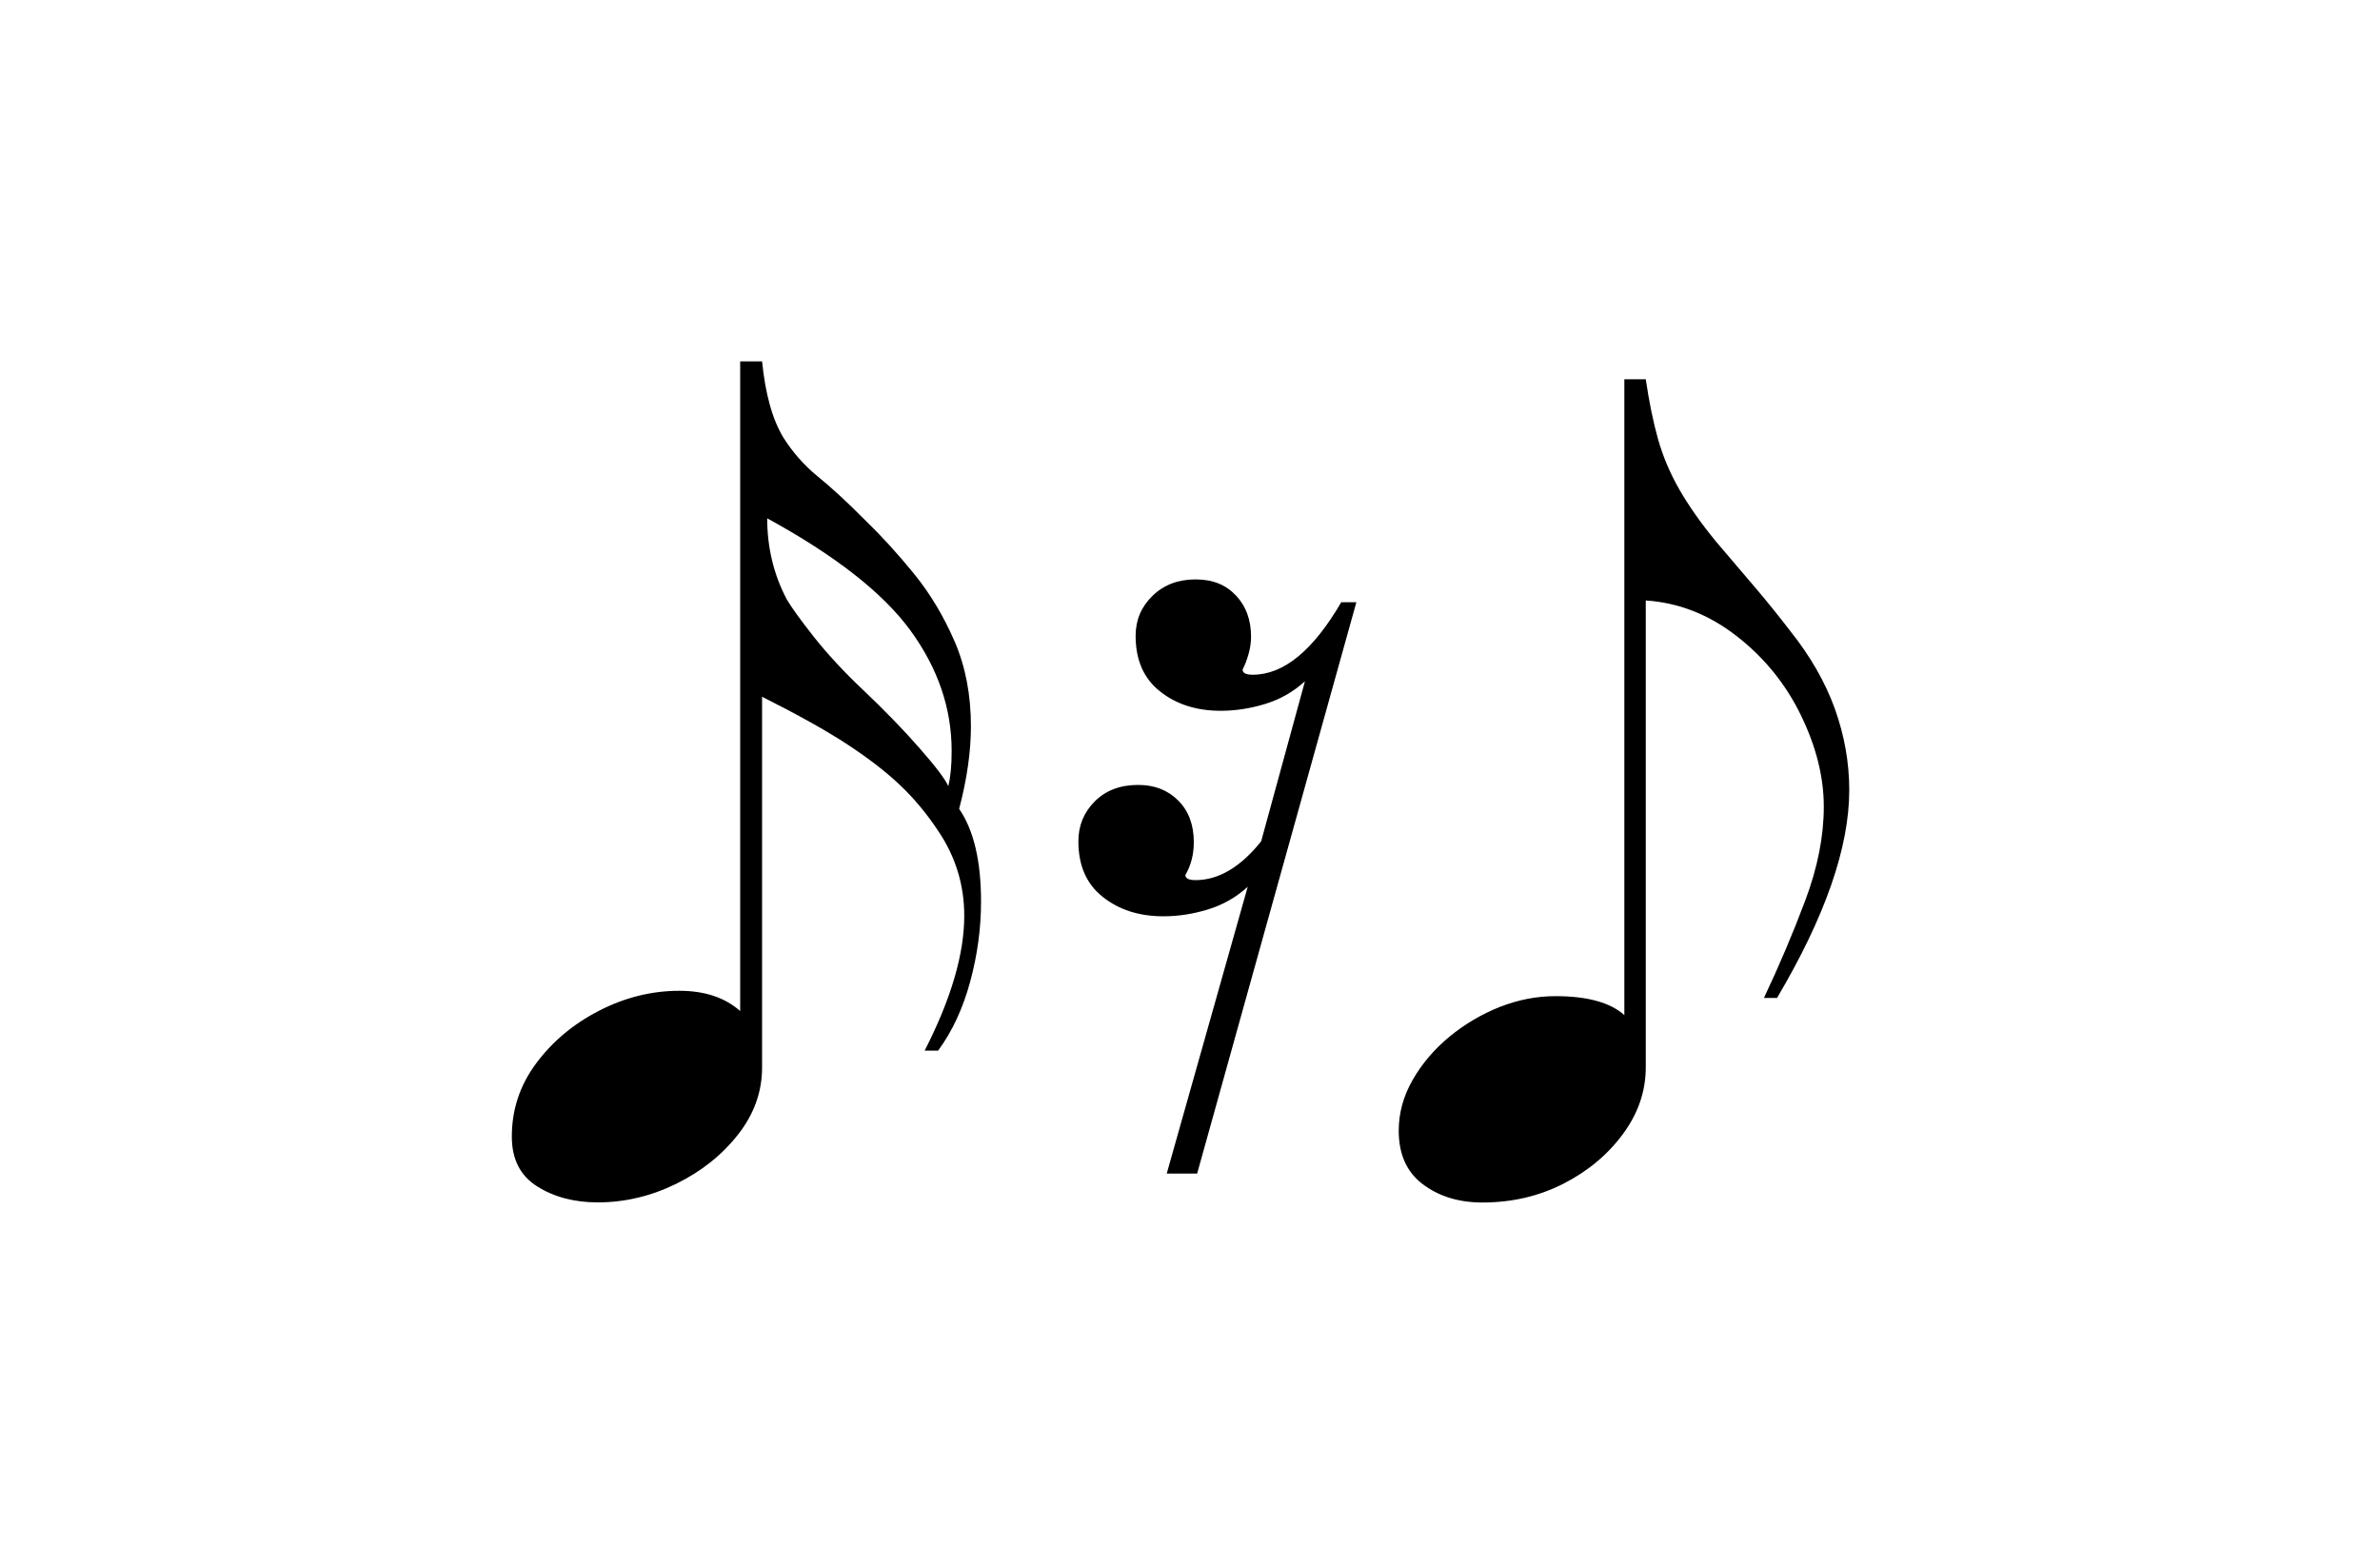
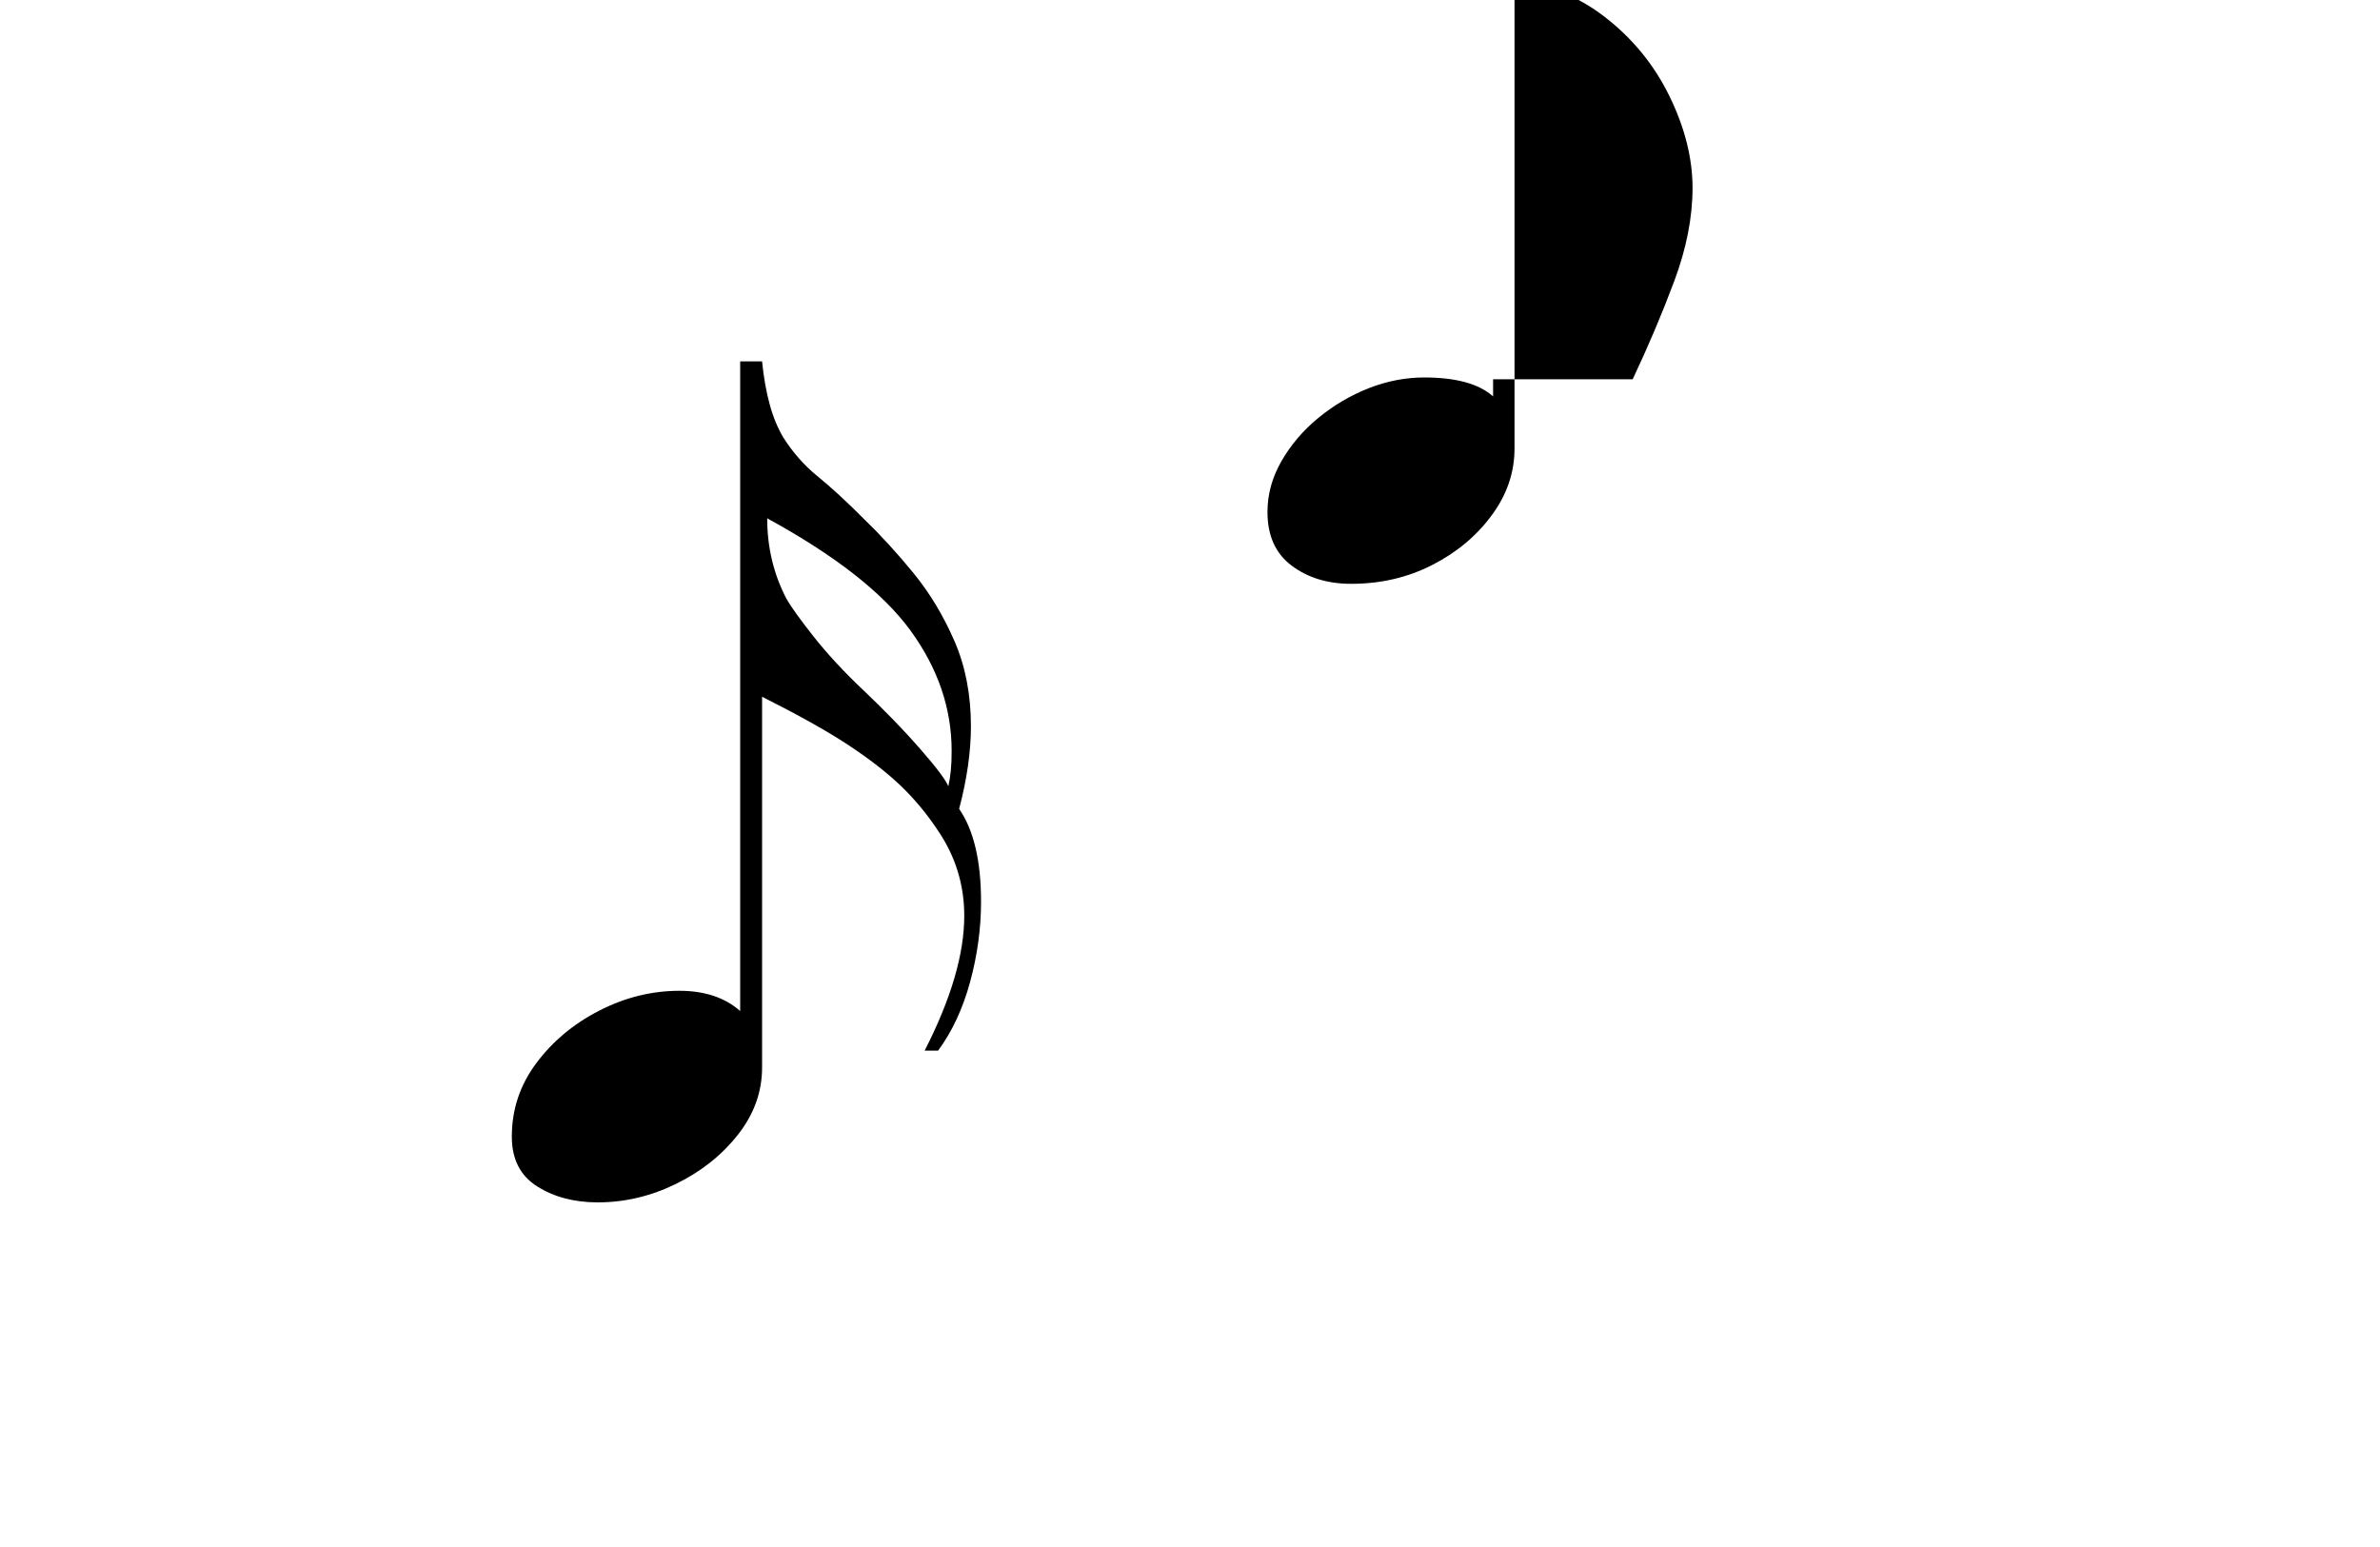
<svg xmlns="http://www.w3.org/2000/svg" id="Warstwa_1" data-name="Warstwa 1" viewBox="0 0 200 130">
-   <path d="m98.05,98.6l6.8-24.08c-.99.9-2.11,1.53-3.36,1.91s-2.49.57-3.72.57c-2.03,0-3.73-.54-5.1-1.63-1.37-1.08-2.05-2.64-2.05-4.67,0-1.32.46-2.44,1.38-3.36.92-.92,2.13-1.38,3.65-1.38,1.37,0,2.49.44,3.36,1.31.87.87,1.31,2.04,1.31,3.5,0,1.04-.24,1.96-.71,2.76,0,.28.28.43.85.43,1.94,0,3.78-1.09,5.52-3.26l3.68-13.45c-.99.9-2.11,1.53-3.36,1.91s-2.49.57-3.72.57c-2.03,0-3.73-.54-5.1-1.63-1.37-1.08-2.05-2.64-2.05-4.67,0-1.32.47-2.44,1.42-3.36.94-.92,2.15-1.38,3.61-1.38s2.55.45,3.4,1.35c.85.9,1.27,2.05,1.27,3.47,0,.47-.07.96-.21,1.45-.14.5-.31.93-.5,1.31,0,.28.28.43.85.43,2.6,0,5.07-2.03,7.44-6.09h1.27l-13.38,48.01h-2.55Z" />
  <path d="m62.2,30.37h1.84c.14,1.37.35,2.57.64,3.61.28,1.04.66,1.96,1.13,2.76.8,1.27,1.77,2.37,2.9,3.29,1.13.92,2.43,2.11,3.89,3.58,1.42,1.37,2.81,2.89,4.18,4.57,1.37,1.68,2.51,3.58,3.43,5.7.92,2.12,1.38,4.51,1.38,7.15,0,2.12-.33,4.44-.99,6.94,1.23,1.79,1.84,4.39,1.84,7.79,0,2.27-.31,4.52-.92,6.76-.61,2.24-1.51,4.17-2.69,5.77h-1.13c2.22-4.34,3.33-8.12,3.33-11.33,0-2.6-.73-4.98-2.2-7.15-.94-1.42-1.99-2.68-3.15-3.79-1.16-1.11-2.63-2.25-4.42-3.43-1.79-1.18-4.2-2.52-7.22-4.04v31.16c0,2.03-.67,3.91-2.02,5.63-1.35,1.72-3.08,3.1-5.2,4.14-2.12,1.04-4.32,1.56-6.59,1.56-1.98,0-3.68-.45-5.1-1.35s-2.12-2.29-2.12-4.18c0-2.27.68-4.32,2.05-6.16,1.37-1.84,3.14-3.32,5.31-4.43,2.17-1.11,4.41-1.66,6.73-1.66,2.12,0,3.82.57,5.1,1.7V30.37Zm2.27,13.17c0,2.46.54,4.72,1.63,6.8.38.66,1.14,1.72,2.3,3.19,1.16,1.46,2.54,2.95,4.14,4.46,1.79,1.7,3.38,3.33,4.74,4.89,1.37,1.56,2.17,2.62,2.41,3.19.09-.38.16-.81.21-1.31.05-.5.07-1.05.07-1.66,0-3.59-1.16-6.96-3.47-10.13-2.31-3.16-6.33-6.3-12.04-9.42Z" />
-   <path d="m136.51,31.87h1.79c.28,1.9.62,3.57,1.03,5.03.41,1.45,1.01,2.87,1.79,4.23.78,1.36,1.81,2.83,3.1,4.4,1.38,1.62,2.53,2.97,3.45,4.05.92,1.09,1.84,2.23,2.76,3.43,1.7,2.13,2.95,4.31,3.76,6.55.8,2.24,1.21,4.52,1.21,6.83,0,4.81-2.02,10.63-6.07,17.47h-1.1c1.29-2.73,2.45-5.46,3.48-8.21,1.03-2.75,1.55-5.37,1.55-7.87s-.65-5.06-1.93-7.69-3.09-4.85-5.41-6.65c-2.32-1.8-4.86-2.8-7.62-2.98v39.23c0,1.99-.63,3.85-1.9,5.58s-2.93,3.13-5,4.19c-2.07,1.06-4.34,1.59-6.83,1.59-1.98,0-3.64-.51-5-1.53-1.36-1.02-2.03-2.52-2.03-4.51,0-1.48.39-2.9,1.17-4.26.78-1.36,1.81-2.58,3.1-3.64,1.29-1.06,2.7-1.89,4.24-2.5,1.54-.6,3.09-.9,4.66-.9,2.67,0,4.6.53,5.79,1.59V31.87Z" />
+   <path d="m136.51,31.87h1.79h-1.1c1.29-2.73,2.45-5.46,3.48-8.21,1.03-2.75,1.55-5.37,1.55-7.87s-.65-5.06-1.93-7.69-3.09-4.85-5.41-6.65c-2.32-1.8-4.86-2.8-7.62-2.98v39.23c0,1.99-.63,3.85-1.9,5.58s-2.93,3.13-5,4.19c-2.07,1.06-4.34,1.59-6.83,1.59-1.98,0-3.64-.51-5-1.53-1.36-1.02-2.03-2.52-2.03-4.51,0-1.48.39-2.9,1.17-4.26.78-1.36,1.81-2.58,3.1-3.64,1.29-1.06,2.7-1.89,4.24-2.5,1.54-.6,3.09-.9,4.66-.9,2.67,0,4.6.53,5.79,1.59V31.87Z" />
</svg>